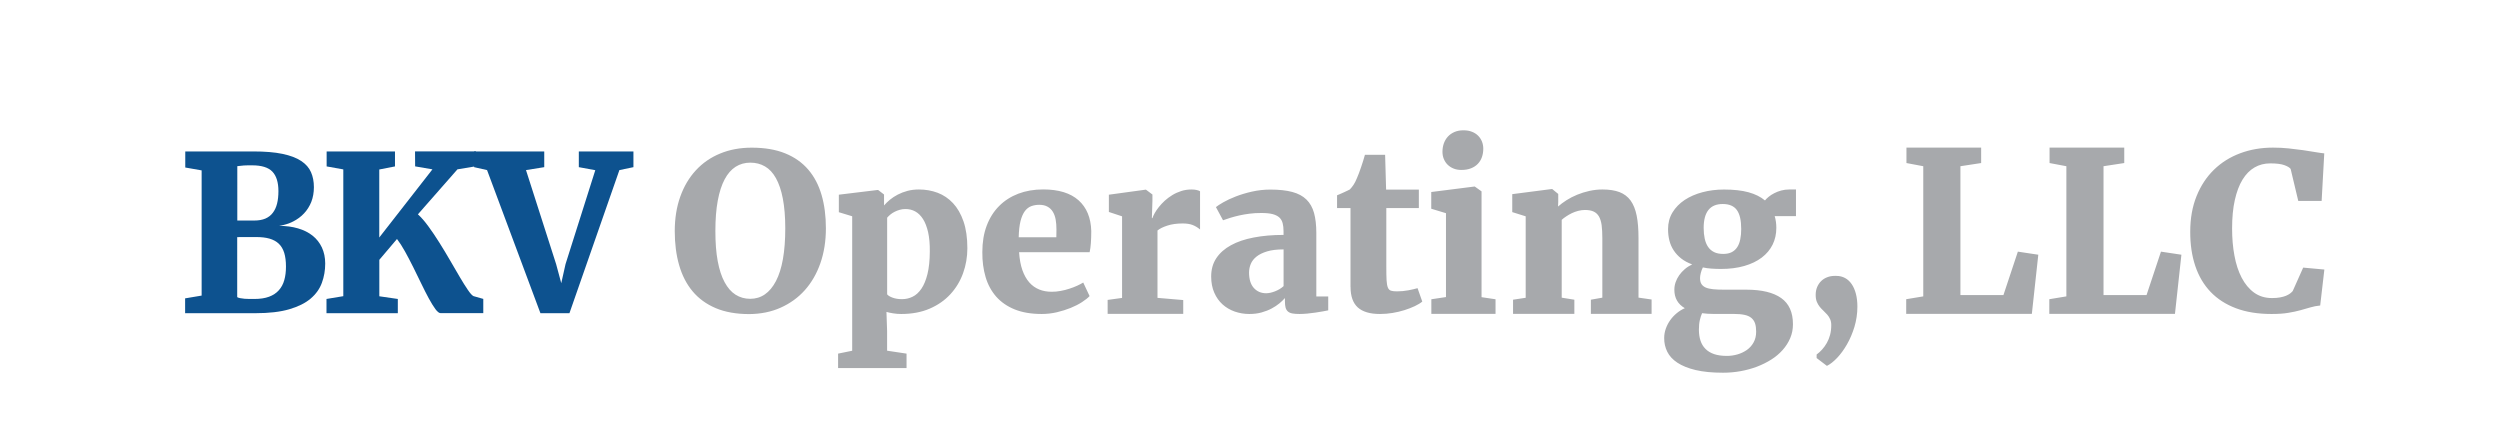
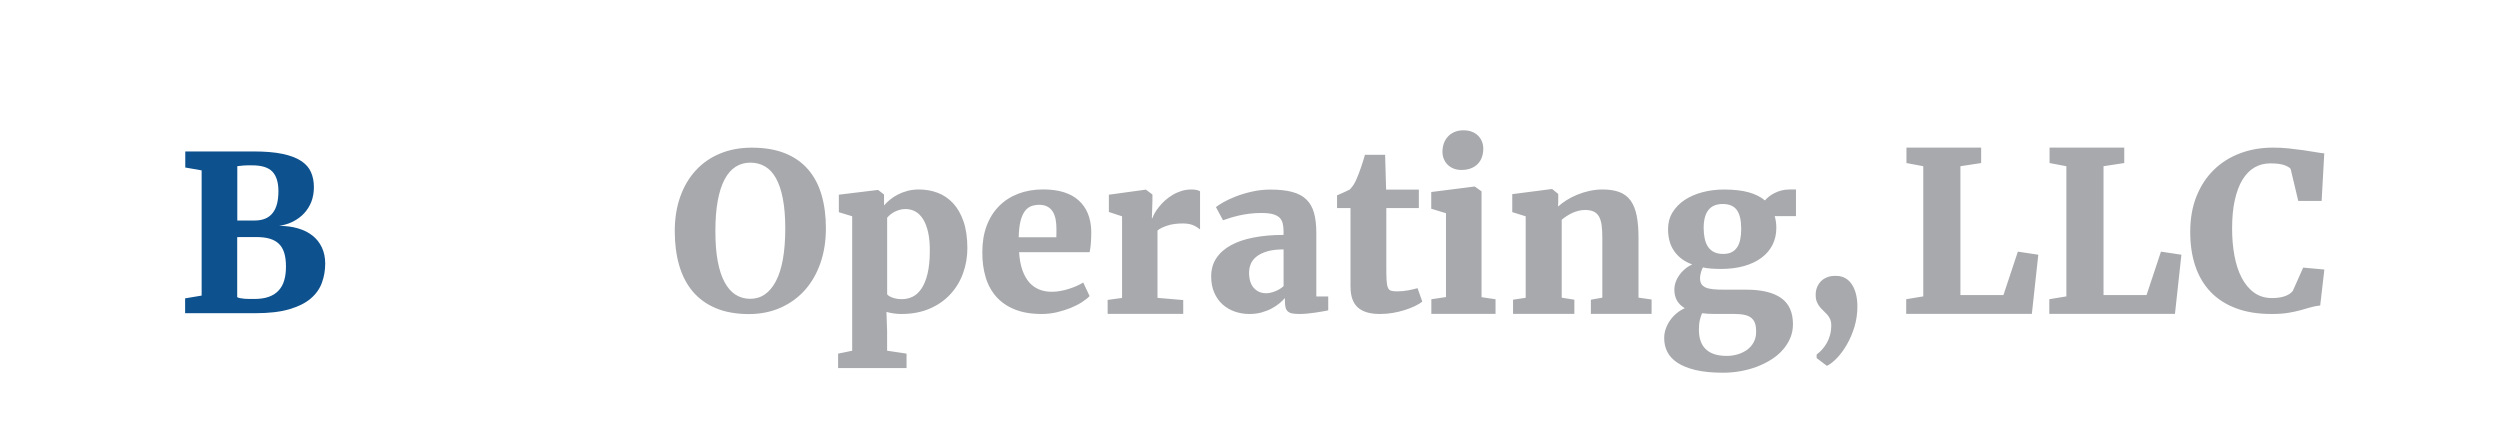
<svg xmlns="http://www.w3.org/2000/svg" version="1.1" id="Layer_1" x="0px" y="0px" viewBox="0 0 504 90" style="enable-background:new 0 0 504 90;" xml:space="preserve">
  <style type="text/css">
	.st0{fill:#0D528F;}
	.st1{fill:#A7A9AC;}
</style>
  <g>
    <path class="st0" d="M47.83,44.46h0.73h0.9h0.94h0.86c0.87,0,1.61-0.13,2.23-0.39c0.62-0.27,1.12-0.65,1.51-1.17   c0.39-0.51,0.68-1.13,0.86-1.86c0.18-0.73,0.27-1.56,0.27-2.51c0-1.77-0.41-3.08-1.22-3.93c-0.81-0.85-2.18-1.27-4.09-1.27h-0.8   c-0.29,0-0.58,0.01-0.86,0.03c-0.28,0.02-0.54,0.05-0.77,0.08c-0.24,0.03-0.42,0.05-0.55,0.06V44.46z M47.81,59.9   c0.14,0.09,0.34,0.16,0.61,0.21c0.27,0.05,0.55,0.09,0.87,0.12c0.31,0.03,0.65,0.04,1,0.04h1c1.16,0,2.14-0.15,2.95-0.45   c0.81-0.3,1.46-0.73,1.97-1.3s0.88-1.25,1.1-2.05c0.23-0.8,0.34-1.71,0.34-2.73c0-1.08-0.12-2-0.35-2.76   c-0.24-0.76-0.6-1.37-1.09-1.84c-0.49-0.47-1.12-0.81-1.87-1.03c-0.76-0.22-1.66-0.32-2.7-0.32h-1.04h-1.06h-0.97   c-0.3,0-0.55,0.01-0.75,0.02V59.9z M37.31,60.15l3.34-0.56V34.35l-3.3-0.58v-3.24h6.73h1.93h1.74h1.64h1.64   c2.37,0,4.34,0.16,5.91,0.49c1.57,0.33,2.83,0.8,3.77,1.43c0.94,0.62,1.61,1.38,1.99,2.27c0.39,0.89,0.58,1.89,0.58,3.02   c0,1.08-0.18,2.07-0.52,2.95c-0.35,0.88-0.84,1.66-1.46,2.32c-0.62,0.67-1.36,1.21-2.22,1.65c-0.86,0.43-1.79,0.72-2.8,0.88   c1.38,0,2.65,0.16,3.79,0.5c1.14,0.33,2.12,0.82,2.93,1.46c0.82,0.65,1.44,1.44,1.89,2.39c0.44,0.95,0.67,2.03,0.67,3.23   c0,1.38-0.22,2.67-0.67,3.89c-0.44,1.22-1.2,2.28-2.27,3.19c-1.07,0.91-2.51,1.62-4.32,2.15s-4.07,0.79-6.78,0.79h-2h-1.67h-1.66   h-1.97h-6.9V60.15z" />
-     <path class="st0" d="M65.82,60.27l3.39-0.56V34.15l-3.36-0.6v-3.02h13.78v3.02l-3.17,0.62v13.71l10.72-13.74l-3.49-0.6l-0.02-3.02   h12.28v3l-3.73,0.62l-7.97,9.07c0.67,0.6,1.37,1.41,2.11,2.42c0.74,1.01,1.48,2.11,2.22,3.29s1.47,2.38,2.17,3.6   c0.71,1.22,1.36,2.34,1.96,3.36c0.6,1.02,1.14,1.88,1.62,2.58c0.48,0.7,0.85,1.11,1.13,1.24l1.97,0.56v2.87h-8.61   c-0.3,0-0.65-0.28-1.05-0.82c-0.4-0.55-0.84-1.26-1.32-2.14c-0.48-0.88-0.98-1.87-1.51-2.97c-0.53-1.1-1.07-2.2-1.62-3.31   c-0.55-1.1-1.1-2.16-1.66-3.17c-0.56-1.01-1.1-1.85-1.63-2.54l-3.56,4.2v7.35l3.73,0.54v2.87H65.82V60.27z" />
  </g>
-   <polygon class="st0" points="98.19,34.29 95.58,33.7 95.58,30.53 109.72,30.53 109.72,33.7 106.04,34.29 112.12,53.27 113.15,57.09   114.01,53.25 120.01,34.31 116.69,33.7 116.69,30.53 127.7,30.53 127.7,33.7 124.87,34.29 114.8,63.14 108.95,63.14 " />
  <g>
    <path class="st1" d="M442.57,53.62c0.69,2.06,1.72,3.8,3.09,5.23c1.37,1.43,3.08,2.53,5.13,3.3c2.05,0.77,4.43,1.15,7.14,1.15   c1.32,0,2.45-0.07,3.37-0.23c0.93-0.15,1.75-0.33,2.48-0.53c0.72-0.2,1.39-0.39,2-0.57c0.61-0.18,1.26-0.31,1.97-0.38l0.84-7.25   l-4.27-0.39l-2.11,4.73c-0.15,0.17-0.33,0.34-0.54,0.5c-0.22,0.16-0.49,0.31-0.82,0.45c-0.33,0.14-0.72,0.24-1.19,0.33   c-0.46,0.09-1.01,0.13-1.64,0.13c-1.39,0-2.59-0.37-3.6-1.1c-1.01-0.73-1.84-1.74-2.5-3c-0.66-1.27-1.15-2.75-1.46-4.46   c-0.32-1.7-0.47-3.53-0.47-5.48c0-2.18,0.18-4.09,0.55-5.73c0.37-1.64,0.88-3.01,1.55-4.1c0.67-1.09,1.47-1.91,2.42-2.46   c0.95-0.55,2-0.82,3.16-0.82c1.23,0,2.17,0.11,2.82,0.34c0.65,0.23,1.08,0.49,1.3,0.77l1.54,6.46h4.71l0.53-9.59   c-0.46-0.04-1.05-0.13-1.77-0.25c-0.72-0.13-1.55-0.25-2.46-0.39c-0.92-0.13-1.9-0.25-2.94-0.36c-1.04-0.11-2.1-0.16-3.17-0.16   c-2.38,0-4.58,0.38-6.61,1.14c-2.03,0.76-3.79,1.86-5.28,3.31c-1.49,1.45-2.66,3.22-3.51,5.32c-0.85,2.1-1.28,4.49-1.28,7.17   C441.54,49.25,441.88,51.56,442.57,53.62 M413.16,63.28h25.31l1.3-11.93l-4.12-0.62l-2.91,8.76h-8.67V33.51l4.18-0.64v-3.11h-15.06   v3.11l3.39,0.64v26.24l-3.44,0.57V63.28z M384.31,63.28h25.31l1.3-11.93l-4.12-0.62l-2.91,8.76h-8.67V33.51l4.18-0.64v-3.11h-15.06   v3.11l3.39,0.64v26.24l-3.44,0.57V63.28z M366.27,60.84c0.15,0.37,0.35,0.71,0.58,1c0.24,0.29,0.49,0.57,0.76,0.81   c0.27,0.25,0.52,0.51,0.76,0.78c0.24,0.27,0.43,0.57,0.58,0.91c0.16,0.34,0.23,0.74,0.23,1.21c0,0.72-0.08,1.38-0.24,1.97   c-0.16,0.6-0.38,1.14-0.66,1.63c-0.28,0.49-0.6,0.93-0.95,1.32c-0.35,0.39-0.72,0.72-1.1,1v0.71l2.05,1.56h0.06   c0.63-0.31,1.3-0.84,2.02-1.59c0.71-0.75,1.37-1.65,1.98-2.71s1.11-2.23,1.51-3.53c0.39-1.3,0.6-2.66,0.6-4.08   c0-0.97-0.1-1.84-0.3-2.6c-0.2-0.76-0.48-1.41-0.85-1.95c-0.37-0.54-0.81-0.95-1.33-1.23s-1.1-0.43-1.75-0.43h-0.37   c-0.53,0-1.02,0.09-1.48,0.27c-0.46,0.17-0.87,0.43-1.21,0.76c-0.34,0.33-0.62,0.74-0.82,1.21c-0.2,0.48-0.3,1.01-0.3,1.6   C366.04,60.01,366.12,60.47,366.27,60.84 M344.25,63.25c0.39,0.03,0.81,0.04,1.26,0.04h4.05c0.85,0,1.56,0.06,2.14,0.19   c0.57,0.12,1.03,0.33,1.38,0.62c0.34,0.29,0.59,0.65,0.74,1.1c0.15,0.45,0.22,1,0.22,1.66c0,0.84-0.17,1.56-0.52,2.18   c-0.34,0.62-0.8,1.12-1.36,1.52c-0.57,0.39-1.2,0.69-1.89,0.89c-0.7,0.2-1.4,0.3-2.1,0.3h-0.04c-1,0-1.85-0.12-2.56-0.36   c-0.71-0.24-1.3-0.6-1.75-1.06c-0.46-0.46-0.79-1.02-1-1.66s-0.32-1.38-0.32-2.2c0-0.76,0.06-1.41,0.19-1.95s0.27-1,0.45-1.38   C343.47,63.19,343.85,63.22,344.25,63.25 M347.4,51.19c-0.73,0-1.35-0.12-1.85-0.37c-0.5-0.25-0.9-0.6-1.21-1.06   c-0.31-0.46-0.53-1.01-0.67-1.65c-0.14-0.65-0.21-1.36-0.21-2.16c0-3.21,1.28-4.82,3.83-4.82h0.02c1.31,0,2.25,0.4,2.84,1.21   c0.59,0.81,0.88,2.08,0.88,3.83c0,0.75-0.06,1.44-0.19,2.06c-0.12,0.62-0.32,1.15-0.6,1.58c-0.28,0.44-0.65,0.78-1.11,1.02   c-0.46,0.24-1.03,0.36-1.71,0.36H347.4z M336.12,70.91c0.42,0.85,1.1,1.59,2.04,2.21c0.94,0.62,2.16,1.12,3.67,1.48   c1.51,0.36,3.34,0.54,5.52,0.54h0.02c1.19,0,2.36-0.1,3.52-0.31c1.16-0.21,2.26-0.51,3.3-0.9c1.04-0.4,2.01-0.88,2.9-1.44   c0.89-0.56,1.65-1.21,2.3-1.94c0.65-0.73,1.15-1.52,1.52-2.39c0.37-0.87,0.55-1.8,0.55-2.8c0-2.39-0.79-4.15-2.37-5.27   c-1.58-1.12-3.92-1.69-7.01-1.69h-4.49c-0.87,0-1.61-0.03-2.22-0.09c-0.62-0.06-1.12-0.18-1.51-0.35   c-0.39-0.18-0.68-0.42-0.86-0.72c-0.18-0.3-0.27-0.69-0.27-1.18c0-0.28,0.05-0.62,0.15-1.02c0.1-0.4,0.24-0.78,0.42-1.13   c0.53,0.12,1.09,0.2,1.69,0.24c0.6,0.04,1.24,0.07,1.92,0.07h0.02c1.76,0,3.34-0.2,4.72-0.6c1.39-0.4,2.56-0.96,3.52-1.69   c0.96-0.73,1.69-1.6,2.19-2.61c0.5-1.01,0.75-2.14,0.75-3.38c0-0.85-0.11-1.64-0.33-2.37h4.29V38.2h-1.36   c-0.57,0-1.12,0.07-1.63,0.21c-0.51,0.14-0.98,0.32-1.41,0.55c-0.43,0.22-0.8,0.46-1.11,0.72c-0.32,0.26-0.56,0.5-0.74,0.73   c-0.87-0.73-1.97-1.28-3.32-1.65c-1.35-0.37-2.99-0.55-4.93-0.55h-0.02c-1.53,0-2.97,0.18-4.33,0.54   c-1.36,0.36-2.55,0.88-3.59,1.56c-1.03,0.69-1.85,1.52-2.45,2.51c-0.6,0.99-0.9,2.11-0.9,3.37c0,0.82,0.09,1.59,0.27,2.3   c0.18,0.72,0.47,1.38,0.87,1.99c0.4,0.61,0.9,1.15,1.51,1.63c0.61,0.48,1.35,0.88,2.21,1.19c-0.56,0.27-1.06,0.59-1.5,0.97   c-0.44,0.38-0.82,0.79-1.12,1.23c-0.31,0.44-0.55,0.91-0.72,1.41c-0.17,0.5-0.25,1-0.25,1.5c0,1.66,0.7,2.9,2.11,3.72   c-0.57,0.25-1.11,0.58-1.62,1c-0.51,0.42-0.95,0.89-1.32,1.41c-0.37,0.52-0.67,1.09-0.89,1.71c-0.22,0.62-0.33,1.25-0.33,1.89   C335.49,69.14,335.7,70.06,336.12,70.91 M305.02,63.28h12.37v-2.86l-2.55-0.41V44.32c0.25-0.23,0.55-0.46,0.9-0.69   c0.35-0.24,0.73-0.45,1.13-0.65c0.4-0.19,0.83-0.35,1.29-0.47c0.45-0.12,0.92-0.18,1.39-0.18c0.7,0,1.28,0.11,1.73,0.32   c0.45,0.21,0.8,0.54,1.07,0.99c0.26,0.46,0.44,1.04,0.54,1.75c0.09,0.71,0.14,1.58,0.14,2.6v12.02l-2.31,0.41v2.86h12.24v-2.9   l-2.64-0.38v-12c0-1.79-0.12-3.3-0.37-4.54c-0.25-1.24-0.66-2.25-1.22-3.03c-0.57-0.78-1.31-1.34-2.24-1.7   c-0.93-0.35-2.07-0.53-3.43-0.53c-0.9,0-1.78,0.1-2.64,0.29s-1.69,0.45-2.47,0.77c-0.78,0.32-1.49,0.69-2.14,1.1   c-0.65,0.42-1.22,0.84-1.71,1.28l0.04-0.98V39.1l-1.21-0.99h-0.11l-7.95,1.03v3.62l2.71,0.85v16.42l-2.55,0.39V63.28z    M294.59,34.26h0.02c0.75,0,1.4-0.11,1.95-0.33c0.55-0.22,1.01-0.52,1.38-0.91c0.37-0.39,0.64-0.84,0.82-1.36   c0.18-0.52,0.27-1.08,0.27-1.69c0-0.5-0.09-0.97-0.26-1.42c-0.18-0.44-0.43-0.84-0.77-1.18c-0.34-0.34-0.75-0.61-1.24-0.8   c-0.49-0.2-1.06-0.3-1.71-0.3h-0.02c-0.68,0-1.28,0.11-1.81,0.34c-0.53,0.23-0.97,0.54-1.33,0.93c-0.36,0.4-0.63,0.86-0.82,1.39   c-0.18,0.53-0.27,1.09-0.27,1.67c0,0.51,0.09,1,0.27,1.44c0.19,0.45,0.44,0.84,0.78,1.17c0.34,0.33,0.74,0.59,1.2,0.77   C293.52,34.17,294.03,34.26,294.59,34.26 M288.56,63.28h12.94v-2.95l-2.82-0.42V38.58l-1.36-0.97h-0.11l-8.67,1.1v3.37l2.97,0.9   v16.91l-2.95,0.44V63.28z M272.27,57.85c0,1.87,0.49,3.25,1.46,4.13c0.98,0.88,2.46,1.32,4.46,1.32h0.04   c0.84,0,1.68-0.07,2.52-0.21c0.85-0.14,1.64-0.33,2.4-0.57c0.75-0.24,1.44-0.5,2.07-0.8c0.62-0.3,1.13-0.6,1.51-0.92l-0.95-2.7   h-0.02c-0.48,0.14-1.1,0.29-1.85,0.43s-1.51,0.21-2.27,0.21h-0.02c-0.5,0-0.89-0.04-1.18-0.13c-0.29-0.09-0.5-0.29-0.64-0.62   c-0.14-0.33-0.23-0.84-0.27-1.51c-0.04-0.68-0.05-1.61-0.05-2.81V41.95h6.56v-3.72h-6.6l-0.2-7.02h-4.07   c-0.1,0.37-0.22,0.77-0.35,1.19c-0.13,0.42-0.27,0.85-0.42,1.28c-0.15,0.43-0.29,0.85-0.44,1.24c-0.14,0.39-0.29,0.74-0.42,1.03   c-0.22,0.54-0.44,0.98-0.68,1.33s-0.48,0.65-0.73,0.91c-0.04,0.03-0.19,0.11-0.43,0.22c-0.24,0.11-0.51,0.24-0.79,0.37   c-0.29,0.13-0.56,0.26-0.83,0.37c-0.26,0.11-0.44,0.19-0.53,0.22v2.58h2.71V57.85z M252.16,53.2c0.23-0.55,0.61-1.04,1.15-1.47   c0.53-0.43,1.25-0.78,2.14-1.05s2-0.4,3.32-0.4v7.4c-0.24,0.22-0.5,0.42-0.8,0.6c-0.3,0.17-0.61,0.33-0.92,0.45   c-0.32,0.12-0.63,0.22-0.94,0.29c-0.31,0.06-0.59,0.1-0.84,0.1c-1.03,0-1.86-0.36-2.5-1.07c-0.64-0.71-0.96-1.76-0.96-3.13   C251.82,54.32,251.93,53.75,252.16,53.2 M244.8,59.01c0.41,0.94,0.97,1.73,1.67,2.36c0.7,0.63,1.52,1.11,2.45,1.44   c0.93,0.32,1.91,0.49,2.94,0.49c0.9,0,1.72-0.1,2.47-0.31s1.42-0.47,2.02-0.79c0.6-0.32,1.13-0.67,1.58-1.04   c0.44-0.37,0.82-0.73,1.11-1.07v0.68c0,0.51,0.05,0.94,0.14,1.27c0.1,0.33,0.26,0.59,0.49,0.78c0.23,0.19,0.53,0.32,0.91,0.38   c0.38,0.07,0.85,0.1,1.41,0.1c0.48,0,1-0.03,1.56-0.08c0.56-0.05,1.1-0.12,1.64-0.2c0.54-0.08,1.03-0.16,1.48-0.24   c0.46-0.08,0.82-0.15,1.1-0.21v-2.8h-2.4V46.93c0-1.56-0.16-2.9-0.46-4c-0.31-1.1-0.82-2.01-1.53-2.7   c-0.71-0.7-1.66-1.21-2.85-1.53c-1.19-0.32-2.66-0.48-4.43-0.48c-1.28,0-2.51,0.14-3.71,0.41s-2.28,0.6-3.26,0.98   c-0.98,0.38-1.81,0.77-2.51,1.17c-0.7,0.4-1.19,0.72-1.49,0.97l1.43,2.65h0.02c0.44-0.16,0.93-0.32,1.46-0.49   c0.54-0.17,1.13-0.32,1.77-0.47c0.65-0.14,1.34-0.27,2.08-0.36c0.74-0.1,1.54-0.14,2.39-0.14c0.93,0,1.68,0.07,2.26,0.22   c0.58,0.15,1.03,0.38,1.37,0.68c0.33,0.31,0.55,0.69,0.67,1.15c0.12,0.46,0.18,1,0.18,1.62v0.75c-2.2,0-4.2,0.17-6,0.52   c-1.8,0.34-3.33,0.86-4.6,1.56c-1.27,0.69-2.25,1.56-2.95,2.61c-0.7,1.05-1.04,2.28-1.04,3.71   C244.18,56.98,244.38,58.07,244.8,59.01 M223.31,63.28h15.23v-2.79l-5.19-0.44V46.47c0.44-0.37,1.1-0.7,1.99-0.99   c0.89-0.29,1.91-0.43,3.07-0.43c0.81,0,1.48,0.1,2,0.3c0.53,0.2,1.03,0.5,1.52,0.91v-7.7c-0.16-0.11-0.39-0.19-0.7-0.26   c-0.3-0.07-0.64-0.1-1.02-0.1c-0.73,0-1.42,0.1-2.07,0.31c-0.65,0.21-1.25,0.48-1.8,0.82c-0.56,0.34-1.06,0.72-1.52,1.13   c-0.45,0.42-0.85,0.84-1.19,1.27c-0.34,0.43-0.62,0.84-0.84,1.23c-0.22,0.4-0.37,0.74-0.46,1.01h-0.11l0.11-3.48v-1.28l-1.3-0.97   h-0.11l-7.37,1.01v3.48l2.66,0.88v16.45l-2.91,0.4V63.28z M205.37,47.84c0.03-1.34,0.16-2.44,0.37-3.29c0.22-0.85,0.52-1.51,0.88-2   c0.37-0.48,0.8-0.81,1.29-0.99c0.49-0.18,1.03-0.27,1.6-0.27c0.66,0,1.21,0.12,1.66,0.37c0.45,0.24,0.81,0.59,1.08,1.03   c0.27,0.44,0.46,0.96,0.57,1.56c0.11,0.6,0.16,1.27,0.16,2c0,0.2-0.01,0.47-0.01,0.79c-0.01,0.33-0.01,0.59-0.01,0.79H205.37z    M198.7,55.86c0.45,1.53,1.17,2.84,2.14,3.95c0.98,1.1,2.22,1.96,3.73,2.57c1.51,0.61,3.33,0.92,5.44,0.92   c1.04,0,2.06-0.12,3.06-0.35c1-0.24,1.93-0.53,2.79-0.88c0.86-0.35,1.62-0.74,2.28-1.17c0.66-0.43,1.17-0.83,1.52-1.21l-1.28-2.73   c-0.34,0.21-0.75,0.42-1.22,0.64c-0.48,0.22-1,0.42-1.56,0.6c-0.57,0.19-1.15,0.34-1.77,0.45c-0.62,0.12-1.22,0.17-1.8,0.17   c-0.93,0-1.77-0.15-2.53-0.46c-0.76-0.31-1.43-0.78-2-1.43c-0.57-0.65-1.03-1.47-1.39-2.48c-0.35-1-0.57-2.2-0.66-3.6h14.22   c0.12-0.54,0.2-1.15,0.25-1.84c0.05-0.69,0.08-1.5,0.08-2.43c-0.07-2.67-0.93-4.74-2.56-6.2c-1.64-1.46-4.02-2.19-7.14-2.19   c-1.84,0-3.51,0.29-5.01,0.86c-1.51,0.58-2.8,1.41-3.87,2.49c-1.08,1.08-1.91,2.4-2.5,3.96c-0.59,1.56-0.88,3.33-0.88,5.32   C198.02,52.66,198.25,54.34,198.7,55.86 M178.84,43.9c0.18-0.21,0.39-0.42,0.65-0.64c0.26-0.21,0.54-0.4,0.86-0.56   c0.32-0.16,0.66-0.3,1.03-0.4c0.37-0.11,0.76-0.16,1.16-0.16c0.72,0,1.38,0.16,1.98,0.49c0.6,0.33,1.12,0.84,1.56,1.53   c0.44,0.69,0.78,1.58,1.03,2.66c0.24,1.08,0.36,2.38,0.34,3.91c-0.01,1.79-0.17,3.29-0.47,4.51s-0.71,2.21-1.22,2.96   c-0.51,0.75-1.11,1.3-1.78,1.62c-0.67,0.33-1.38,0.49-2.14,0.49c-0.72,0-1.35-0.1-1.89-0.3s-0.91-0.42-1.1-0.67V43.9z    M168.96,71.29v2.91h13.8v-2.91l-3.92-0.59v-3.98l-0.13-3.84c0.34,0.1,0.78,0.2,1.34,0.29c0.56,0.09,1.1,0.13,1.63,0.13   c2.17,0,4.09-0.36,5.75-1.08c1.66-0.72,3.05-1.69,4.17-2.91s1.97-2.62,2.55-4.22c0.58-1.6,0.87-3.28,0.87-5.04   c0-2.11-0.26-3.91-0.78-5.42c-0.52-1.5-1.23-2.73-2.12-3.68c-0.89-0.95-1.92-1.64-3.1-2.09c-1.18-0.44-2.44-0.66-3.77-0.66   c-0.82,0-1.59,0.09-2.3,0.28c-0.71,0.19-1.36,0.44-1.96,0.75c-0.6,0.31-1.12,0.66-1.59,1.04c-0.46,0.39-0.85,0.77-1.18,1.15v-2.21   l-1.19-0.91h-0.11l-7.81,0.95v3.53l2.69,0.82v27.11L168.96,71.29z M148.29,59.41c-0.87-0.55-1.6-1.39-2.21-2.52   c-0.61-1.12-1.07-2.54-1.39-4.25c-0.32-1.71-0.47-3.74-0.47-6.07c0-2.35,0.16-4.39,0.48-6.12c0.32-1.74,0.79-3.17,1.39-4.3   c0.6-1.13,1.34-1.97,2.21-2.53c0.87-0.55,1.86-0.83,2.96-0.83c1.1,0,2.09,0.25,2.96,0.76c0.87,0.5,1.61,1.29,2.21,2.37   c0.6,1.08,1.07,2.45,1.39,4.12c0.32,1.67,0.49,3.67,0.49,5.98c0,4.72-0.63,8.27-1.88,10.65s-2.98,3.57-5.19,3.57   C150.14,60.24,149.16,59.96,148.29,59.41 M157.37,62.03c1.9-0.85,3.53-2.02,4.88-3.53c1.35-1.51,2.4-3.33,3.14-5.44   c0.74-2.12,1.11-4.47,1.11-7.04c0-2.48-0.29-4.71-0.87-6.71c-0.58-2-1.48-3.71-2.69-5.12s-2.76-2.51-4.64-3.27   c-1.89-0.77-4.14-1.15-6.75-1.15c-2.33,0-4.45,0.39-6.36,1.18c-1.91,0.78-3.54,1.91-4.9,3.38c-1.36,1.47-2.41,3.24-3.15,5.32   c-0.74,2.07-1.11,4.39-1.11,6.96c0,2.5,0.29,4.78,0.88,6.83c0.59,2.06,1.49,3.82,2.71,5.28c1.22,1.46,2.78,2.6,4.67,3.4   c1.89,0.8,4.15,1.2,6.76,1.2C153.36,63.3,155.47,62.88,157.37,62.03" />
  </g>
</svg>